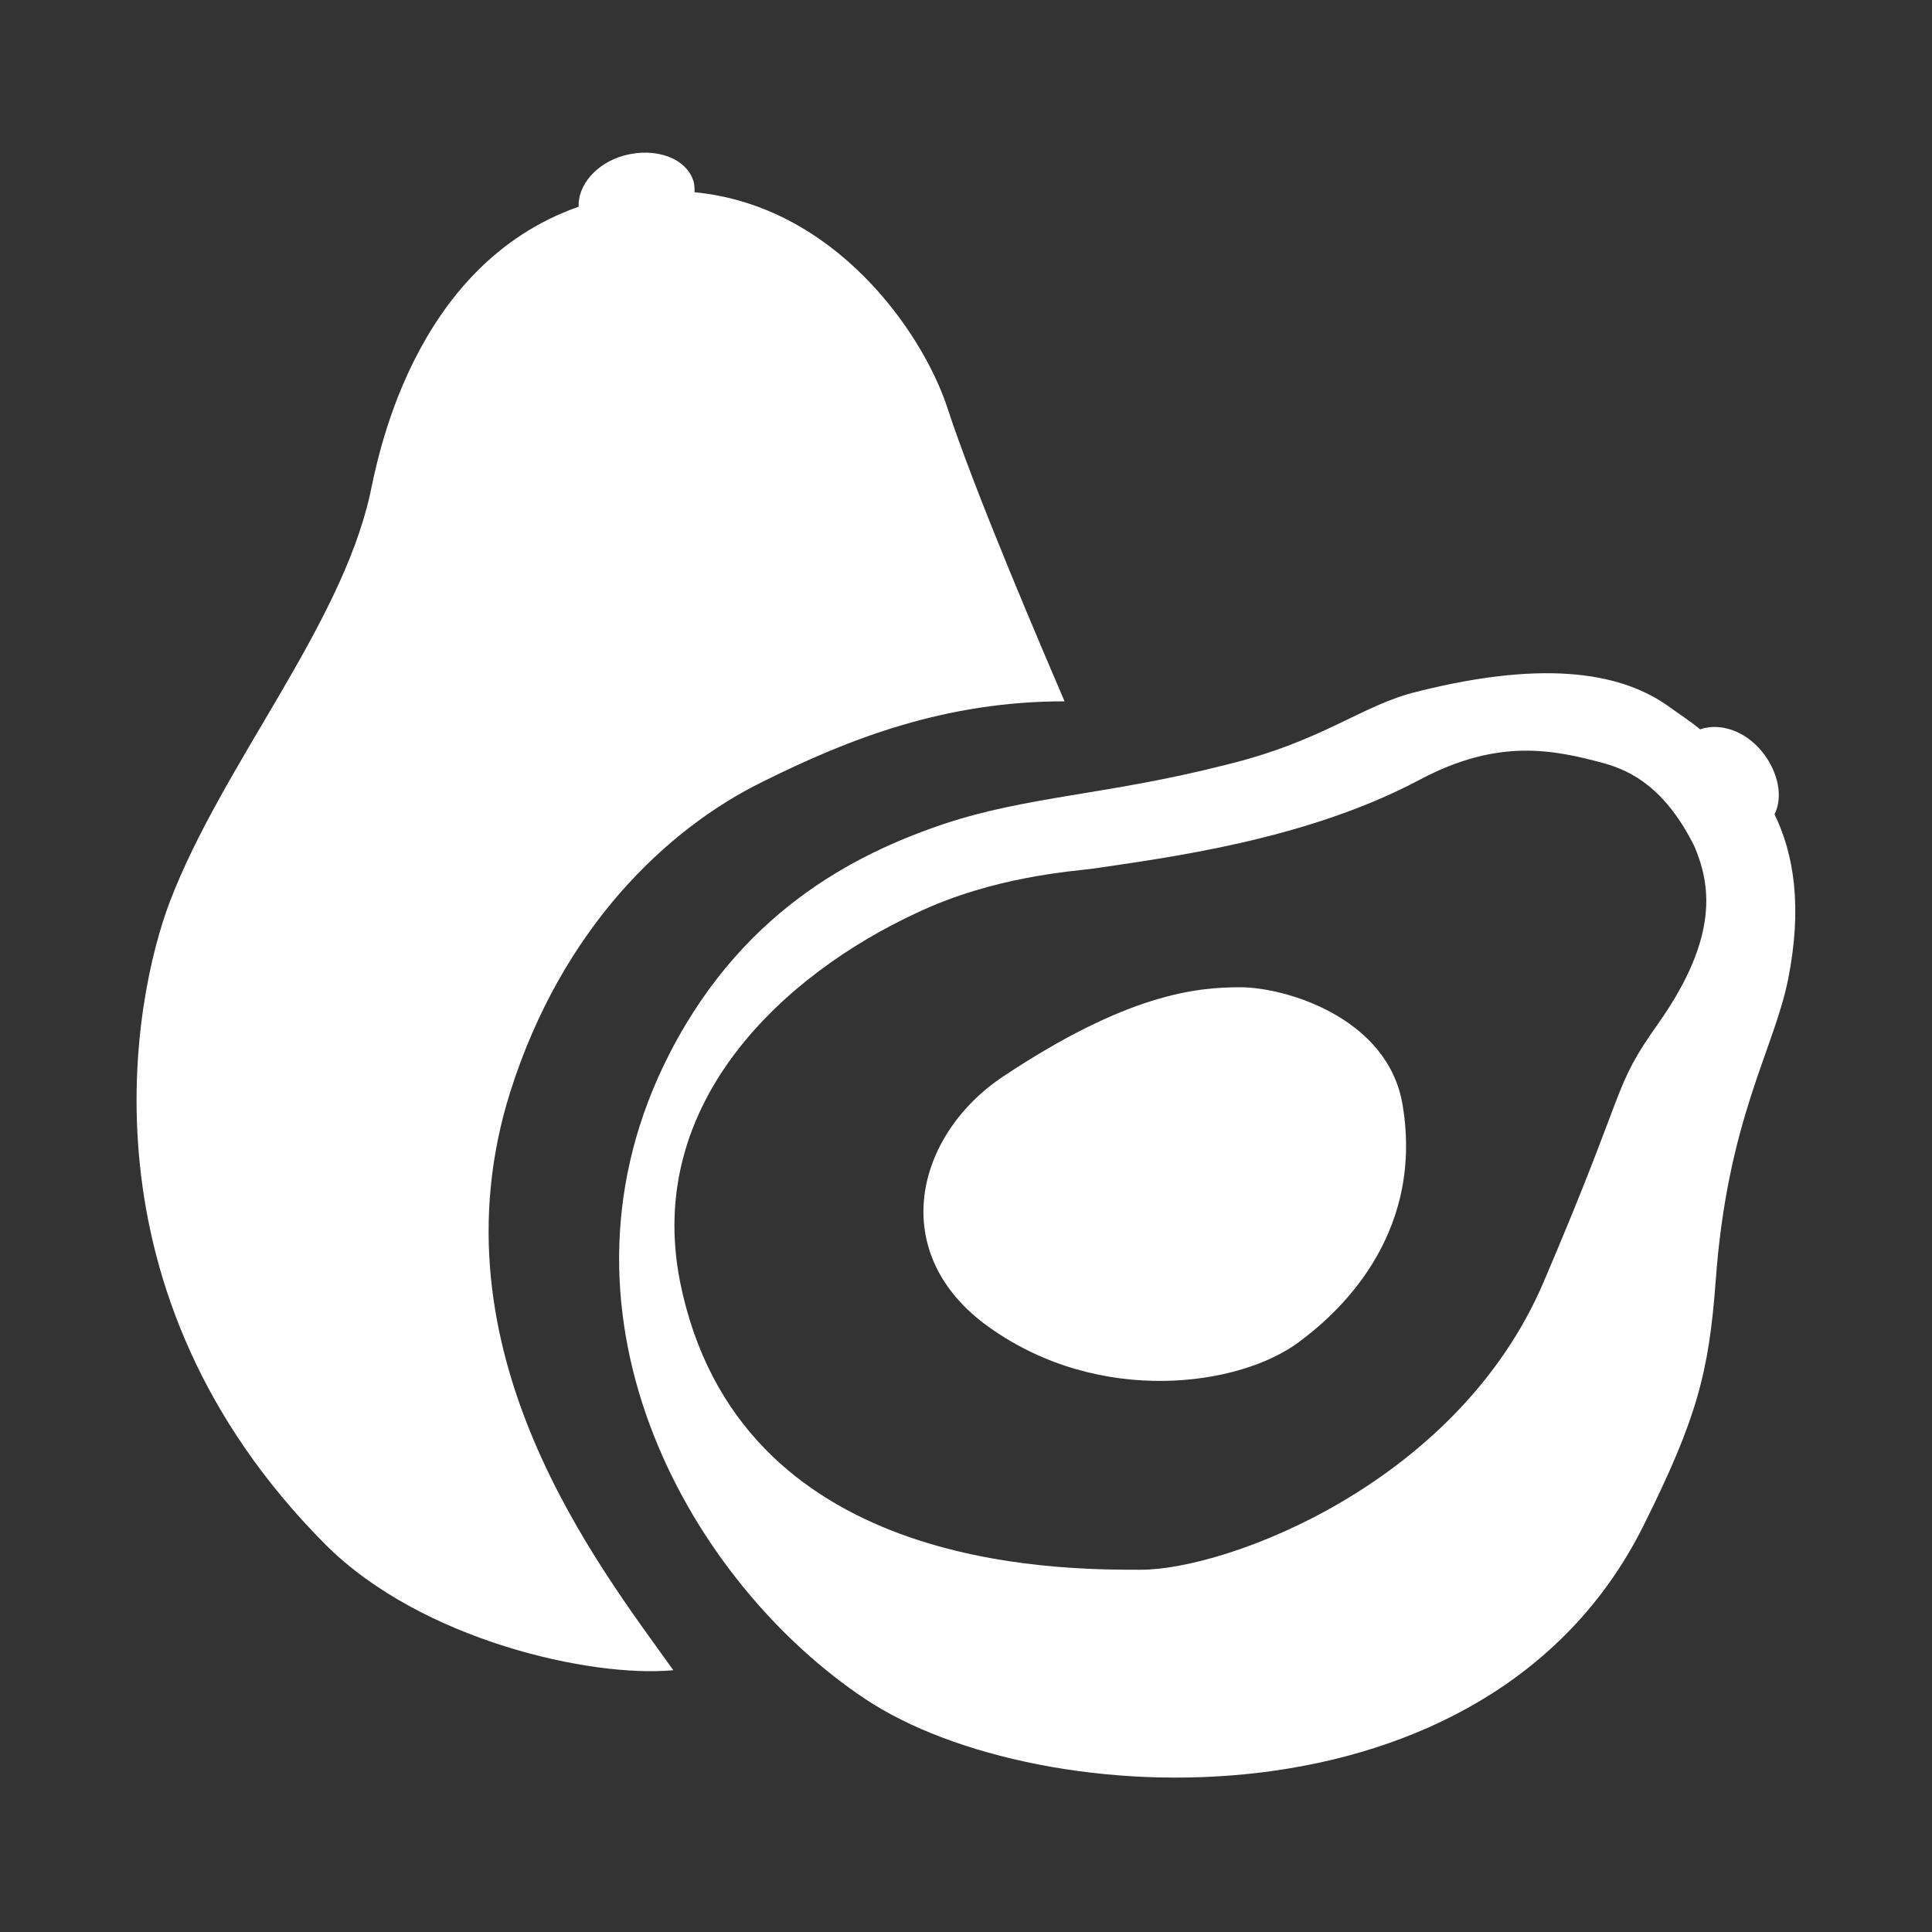
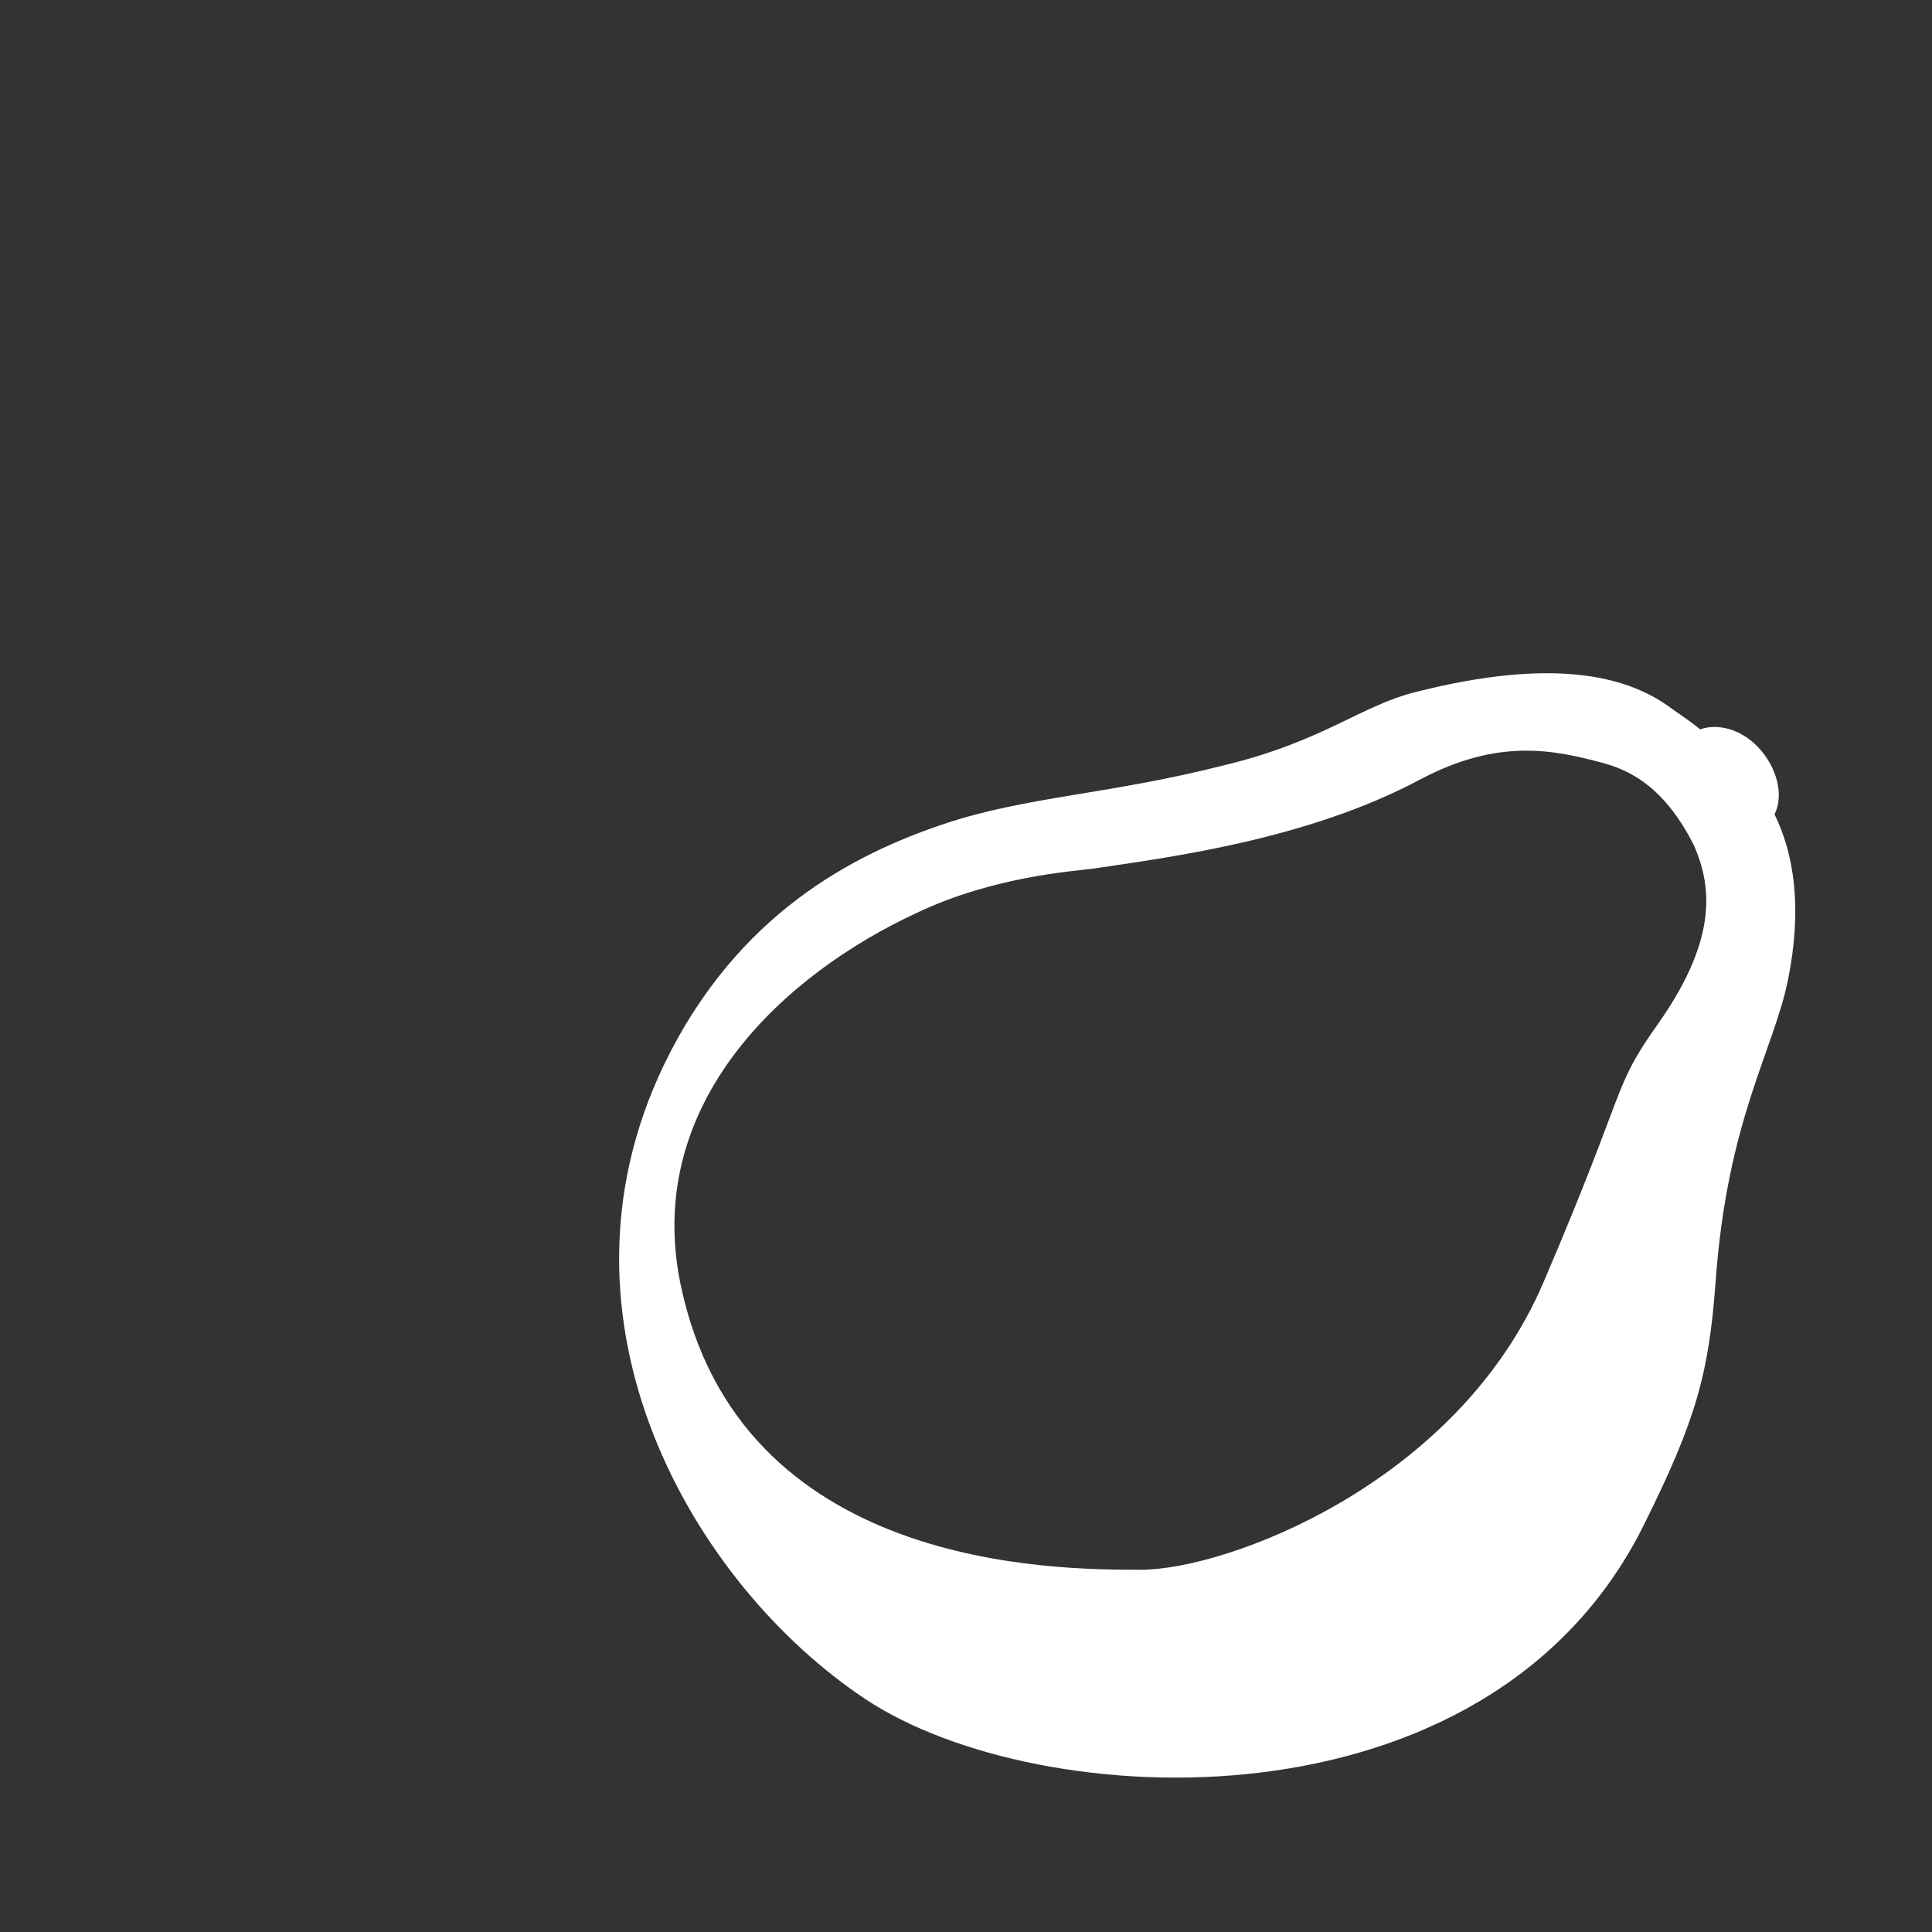
<svg xmlns="http://www.w3.org/2000/svg" version="1.1" id="Layer_1" x="0px" y="0px" viewBox="0 0 200 200" style="enable-background:new 0 0 200 200;" xml:space="preserve">
  <rect x="0" y="0" width="200" height="200" fill="#333333" stroke="none" />
  <style type="text/css">
	.st0{fill:#FFFFFF;}
</style>
  <g>
    <g>
      <path class="st0" d="M183.7,84.3c0.9-1.8,0.4-4.4-1.3-6.5c-1.8-2.2-4.4-3-6.4-2.3c-1.1-0.9-2.2-1.6-3.3-2.4    c-4.5-3.2-12.1-5-26-1.5c-5.8,1.4-9.6,5.1-19.9,7.6c-12.2,3.1-20.4,3.2-29.1,6.1c-9.2,3.1-21.4,9.2-29,25    c-12.7,26.5,3,53.7,20.9,65.6s64.4,14.3,80.5-17.9c5.6-11.2,6.8-16,7.5-25.3c1.2-16.8,6-23.9,7.5-31.3    C186.6,93.9,185.7,88.4,183.7,84.3z M171.7,105.9c-4.9,6.9-3,6-11.9,26.8c-8.9,20.9-32.8,29.8-41.7,29.8s-41.7,0-47.7-29.8    c-3.7-18.7,10.9-31.9,24.5-38.2c8-3.8,16.2-4.3,18.4-4.6c7.3-1.1,21.9-2.9,33.7-9.2c8.1-4.3,13.8-3.1,19-1.7    c2.9,0.8,6.4,2.6,9.4,8.6C177,91.4,178.1,96.8,171.7,105.9z" />
-       <path class="st0" d="M128.4,102.2c-4.6,0-11.7,0.7-24.5,9.2c-9.2,6.1-12.2,18.4-1.5,26c11.5,8.2,26,6.1,32.1,1.5    c3.5-2.6,13-10.6,10.7-24.5C143.7,105.3,133,102.2,128.4,102.2z" />
    </g>
-     <path class="st0" d="M52.8,113.1c5.4-17.1,16.3-27.3,26-32.1c9.2-4.6,19.1-8.4,31.4-8.4c-2.3-5.4-9.2-21.4-12.2-30.6   c-2.6-7.7-11.6-20.7-26.1-22.1c0-0.4,0-0.7-0.1-1.1c-0.7-2.4-3.9-3.6-7.2-2.7c-2.9,0.8-4.8,3.1-4.7,5.3C42.5,27.5,39,48,38.3,51.2   C35.2,65,23,79.2,17.6,93.3c-3.8,9.9-9.9,40.5,16.1,66.6c9.9,9.9,27.5,13.8,36,13C62,162.1,44.4,139.9,52.8,113.1z" />
  </g>
</svg>